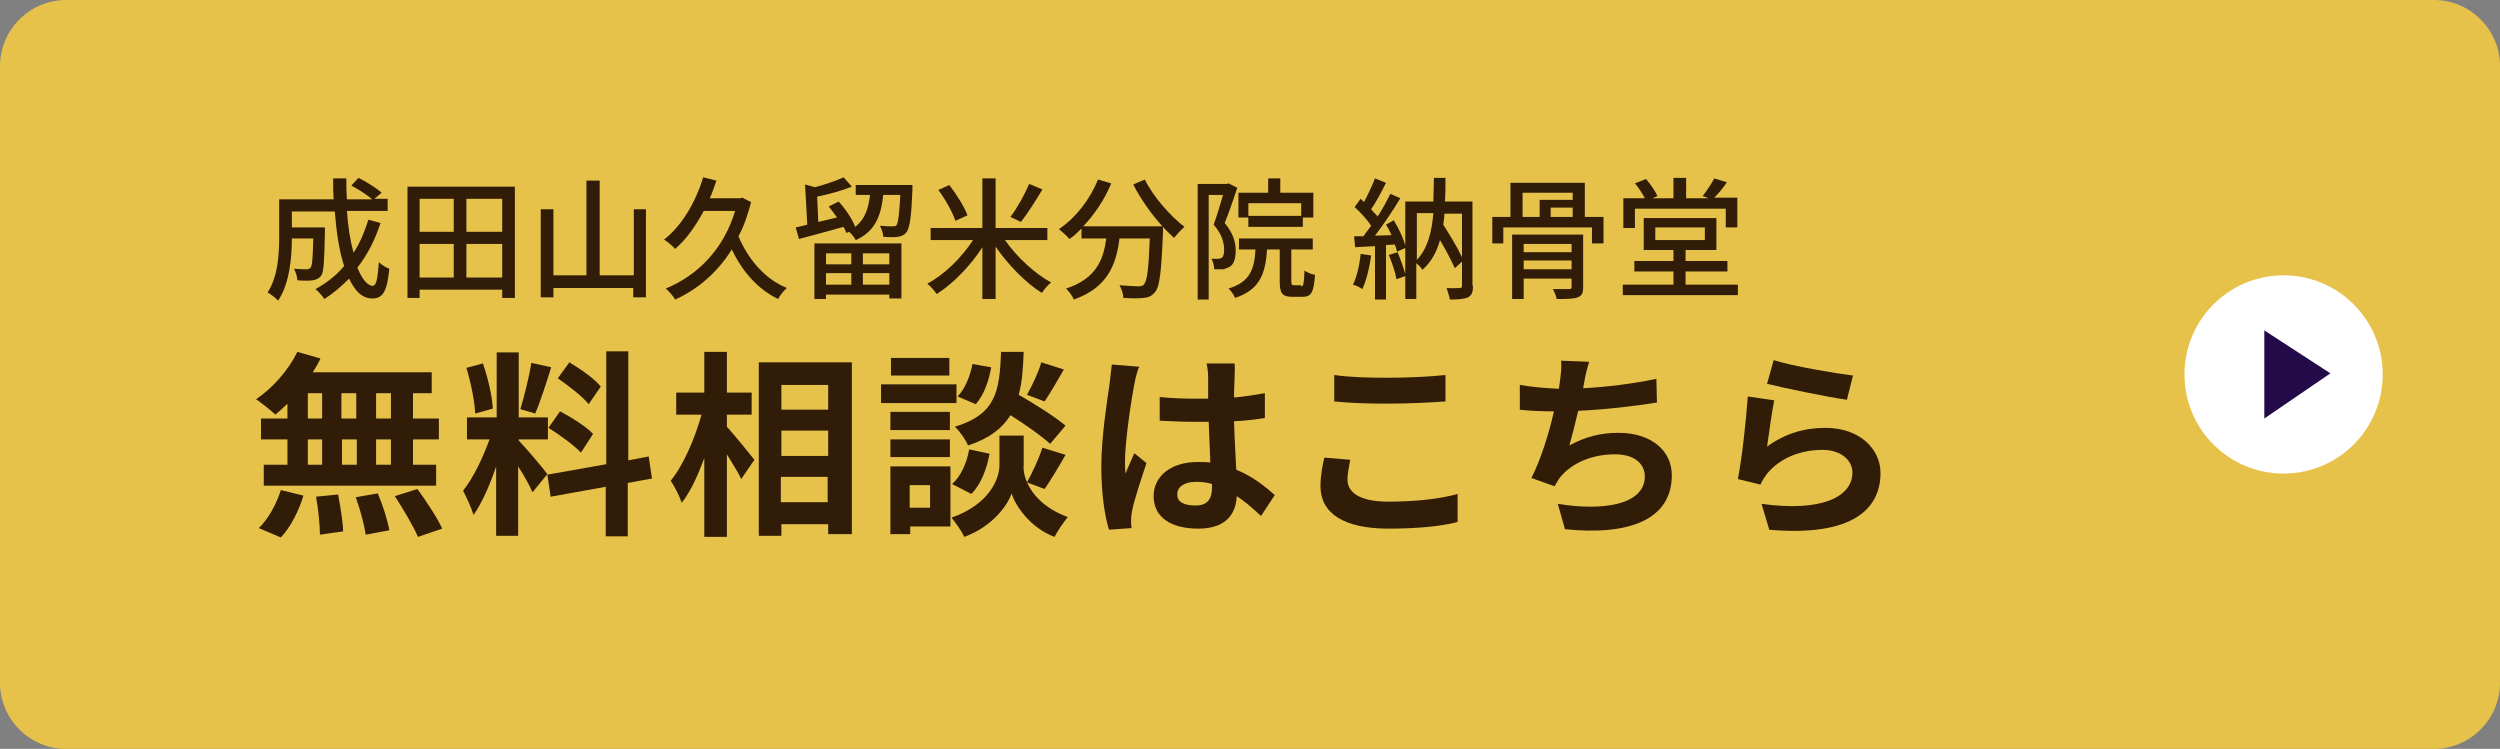
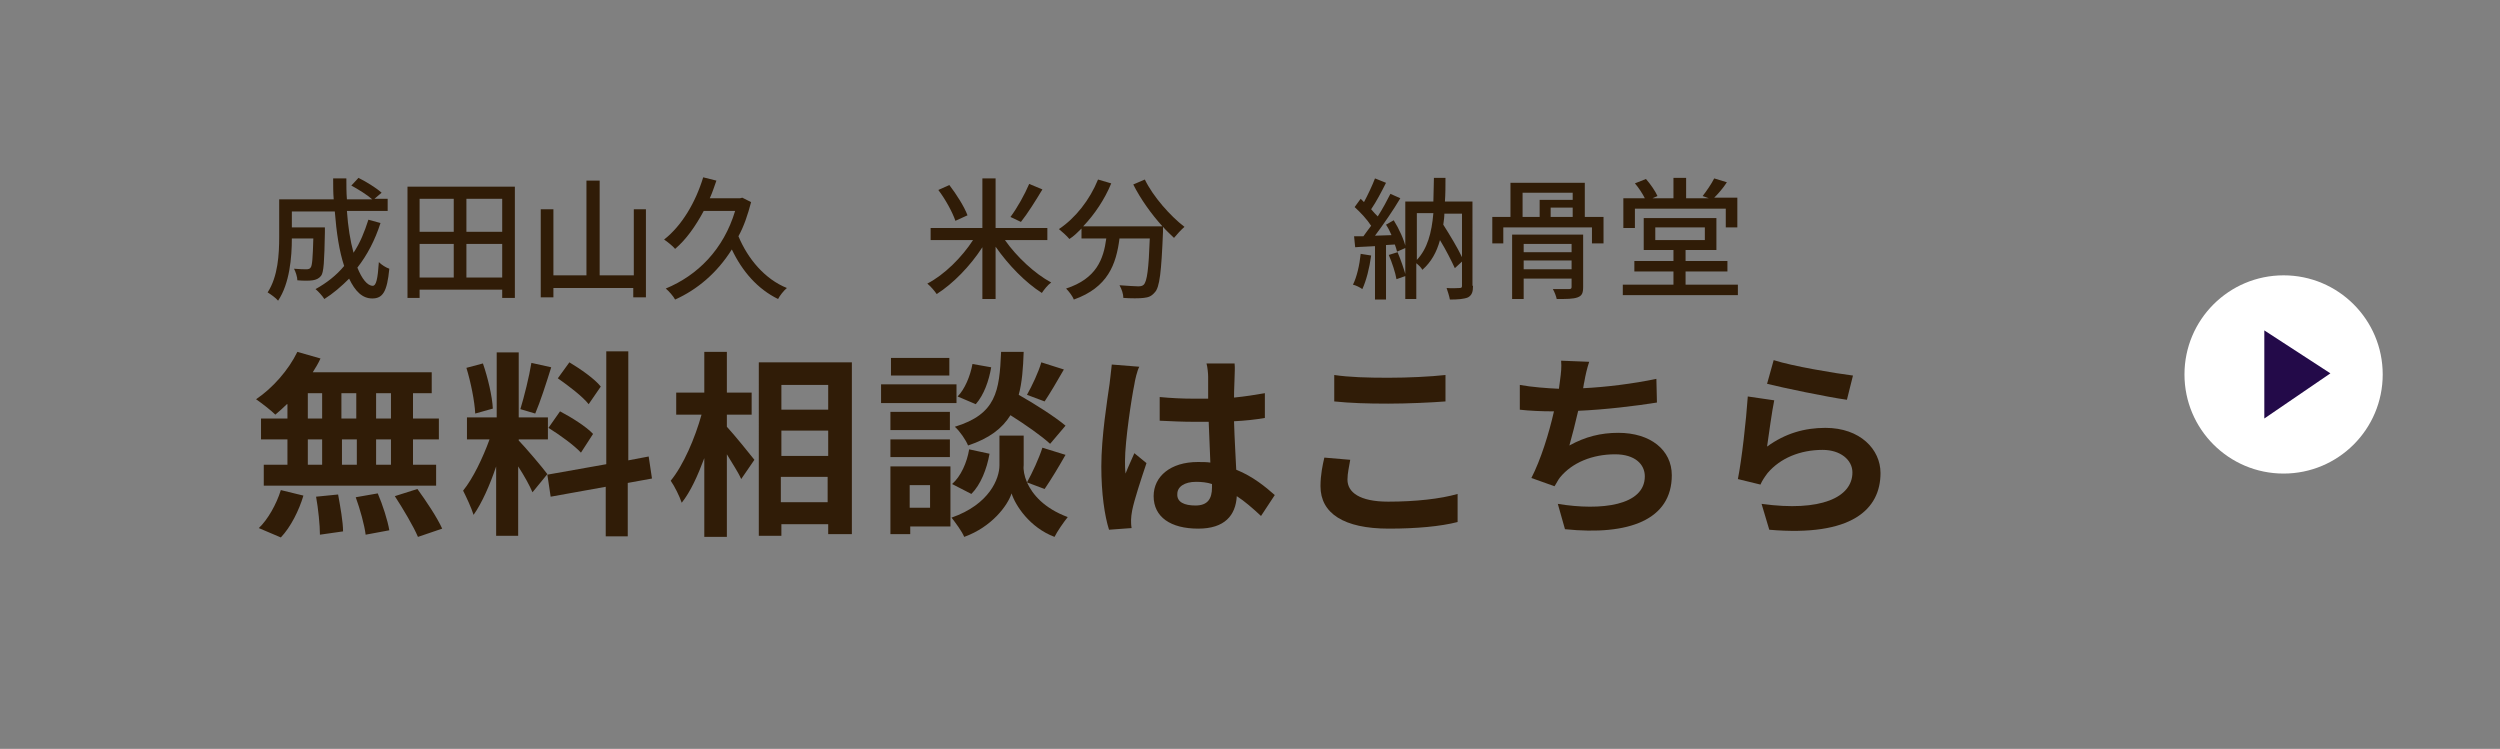
<svg xmlns="http://www.w3.org/2000/svg" version="1.1" id="レイヤー_1" x="0px" y="0px" viewBox="0 0 454 136" style="enable-background:new 0 0 454 136;" xml:space="preserve">
  <rect x="0" y="0" width="454" height="136" fill="#808080" stroke="none" />
  <style type="text/css">
	.st0{fill:#E6C24A;}
	.st1{fill:#301C07;}
	.st2{fill:#FFFFFF;}
	.st3{fill:#230A49;}
</style>
-   <path class="st0" d="M442,136H12c-6.6,0-12-5.4-12-12V12C0,5.4,5.4,0,12,0h430c6.6,0,12,5.4,12,12v112C454,130.6,448.6,136,442,136z  " />
  <g>
    <path class="st1" d="M69.1,40.5c-1,3.1-2.4,5.8-4.2,8.1c0.8,2,1.8,3.3,2.8,3.3c0.6,0,0.9-1.2,1.1-4.3c0.5,0.5,1.3,1,1.9,1.2   c-0.4,4.2-1.2,5.4-3.1,5.4c-1.8,0-3.1-1.3-4.2-3.6c-1.4,1.4-2.9,2.7-4.5,3.7c-0.3-0.5-1.1-1.4-1.6-1.8c2-1.1,3.8-2.5,5.2-4.2   c-0.9-2.7-1.4-6.1-1.7-9.9H53v2.9h6v0.9c-0.1,5.2-0.2,7.3-0.7,7.9c-0.4,0.5-0.9,0.7-1.5,0.8c-0.6,0.1-1.7,0.1-2.8,0   c0-0.6-0.3-1.5-0.6-2.1c1,0.1,1.9,0.1,2.3,0.1c0.3,0,0.6-0.1,0.7-0.3c0.3-0.3,0.4-1.7,0.5-5.3H53c0,3.4-0.4,8.2-2.5,11.3   c-0.4-0.5-1.4-1.2-1.9-1.5c1.9-2.9,2.1-7,2.1-10.1v-6.8h9.9c-0.1-1.2-0.1-2.5-0.1-3.8h2.4c0,1.3,0,2.6,0.1,3.8h4.6   c-0.9-0.8-2.5-1.8-3.8-2.5l1.3-1.4c1.4,0.7,3.2,1.8,4.2,2.7L68,36.1h2.4v2.2H63c0.2,2.9,0.6,5.4,1.2,7.6c1.2-1.8,2-3.8,2.7-6   L69.1,40.5z" />
    <path class="st1" d="M93.5,33.9v20.2h-2.3v-1.5h-15v1.5H74V33.9H93.5z M76.2,36.1v6h6.2v-6H76.2z M76.2,50.4h6.2v-6.1h-6.2V50.4z    M91.2,36.1h-6.5v6h6.5V36.1z M91.2,50.4v-6.1h-6.5v6.1H91.2z" />
    <path class="st1" d="M117.3,38v16H115v-1.7h-14.5V54h-2.3V38h2.3v12h6V32.8h2.4V50h6.2V38H117.3z" />
    <path class="st1" d="M136.4,36.7c-0.6,2.3-1.3,4.4-2.3,6.2c1.7,4.1,4.8,7.8,8.8,9.4c-0.6,0.5-1.3,1.4-1.6,2c-3.7-1.8-6.5-5-8.4-9   c-2.7,4.3-6.3,7.3-10.3,9.1c-0.3-0.6-1.2-1.6-1.7-2c5.8-2.4,10.5-7.1,12.6-14.1h-5.7c-1.5,2.8-3.2,5.2-5.2,6.9   c-0.4-0.5-1.4-1.3-2-1.7c3.2-2.5,5.7-6.7,7.1-11.3l2.4,0.6c-0.4,1.1-0.7,2.1-1.2,3.2h5.5l0.4-0.1L136.4,36.7z" />
-     <path class="st1" d="M165.7,33.5c0,0,0,0.6,0,0.9c-0.2,5.1-0.5,7-1.1,7.8c-0.4,0.5-0.9,0.7-1.5,0.8c-0.6,0.1-1.6,0.1-2.7,0   c0-0.6-0.3-1.4-0.6-2c1,0.1,1.9,0.1,2.3,0.1c0.3,0,0.6,0,0.7-0.2c0.3-0.4,0.5-1.8,0.7-5.5h-3.1c-0.4,3.7-1.4,6.6-5,8.2   c-0.2-0.4-0.7-1.1-1.2-1.5l-0.5,0.2c-0.1-0.3-0.3-0.7-0.5-1.1c-2.9,0.8-5.8,1.6-8.1,2.2l-0.6-2.1c0.6-0.1,1.3-0.3,2.1-0.5l-0.4-7.3   l1.8,0.5c1.9-0.5,3.9-1.2,5.2-1.8l1.5,1.7c-1.8,0.7-4.2,1.4-6.3,1.8l0.2,4.6l3.4-0.8c-0.5-0.7-1-1.4-1.5-2l1.8-0.9   c1.2,1.3,2.5,3.2,3,4.6c1.8-1.4,2.4-3.3,2.7-5.8h-2.6v-1.8H165.7z M147.9,44.2h15.8v10h-2.2v-0.7H150v0.8h-2.1V44.2z M150,46v2h4.6   v-2H150z M154.6,51.7v-2.1H150v2.1H154.6z M161.5,46h-4.8v2h4.8V46z M161.5,51.7v-2.1h-4.8v2.1H161.5z" />
    <path class="st1" d="M182.5,43.6c2.1,3,5.4,6.1,8.4,7.7c-0.6,0.4-1.3,1.3-1.7,1.9c-3-1.9-6.1-5.1-8.4-8.4v9.5h-2.4v-9.4   c-2.2,3.4-5.3,6.6-8.3,8.5c-0.4-0.6-1.1-1.4-1.7-1.9c3.1-1.6,6.3-4.8,8.3-7.9h-7.7v-2.2h9.4v-9h2.4v9h9.4v2.2H182.5z M173.5,40.1   c-0.5-1.5-1.8-3.9-3.1-5.6l2-0.9c1.3,1.7,2.7,3.9,3.3,5.5L173.5,40.1z M189.3,34.4c-1.2,2-2.7,4.4-3.9,5.9l-1.9-0.9   c1.2-1.6,2.6-4.1,3.4-6L189.3,34.4z" />
    <path class="st1" d="M207.9,32.6c1.5,3.1,4.6,6.6,7.2,8.6c-0.6,0.5-1.4,1.4-1.9,2c-0.6-0.6-1.3-1.2-2-2c0,0.2,0,0.7,0,0.9   c-0.3,7.3-0.6,10.1-1.5,11c-0.6,0.7-1.1,0.9-2,1c-0.8,0.1-2.3,0.1-3.7,0c0-0.7-0.3-1.6-0.7-2.3c1.5,0.1,2.8,0.2,3.4,0.2   c0.5,0,0.8-0.1,1-0.3c0.6-0.6,0.9-2.8,1.1-8.4h-5.5c-0.6,4.7-2.1,8.9-8.3,11.1c-0.2-0.6-0.9-1.5-1.4-2c5.5-1.8,6.8-5.3,7.3-9.1   h-4.5v-1.8c-0.7,0.7-1.4,1.4-2.2,1.9c-0.4-0.5-1.4-1.4-1.9-1.8c3-2,5.6-5.3,7.1-9l2.4,0.7c-1.2,2.9-3,5.6-5.1,7.8h14.4   c-2-2.2-4-5-5.3-7.6L207.9,32.6z" />
-     <path class="st1" d="M224.7,34.1c-0.7,2-1.5,4.5-2.3,6.4c1.6,1.9,2,3.6,2,5c0,1.4-0.3,2.4-1,2.9c-0.4,0.2-0.8,0.4-1.3,0.5   c-0.5,0-1,0-1.6,0c0-0.6-0.2-1.4-0.5-1.9c0.5,0,0.9,0,1.2,0c0.3,0,0.5-0.1,0.7-0.2c0.3-0.2,0.4-0.8,0.4-1.5c0-1.2-0.4-2.8-1.9-4.5   c0.6-1.6,1.2-3.7,1.7-5.4h-2.6v19h-2v-21h5.3l0.3-0.1L224.7,34.1z M236.3,52c0.4,0,0.5-0.4,0.6-2.9c0.4,0.4,1.3,0.7,1.9,0.8   c-0.2,3.2-0.7,4-2.2,4h-1.9c-1.8,0-2.3-0.6-2.3-2.7v-5.9h-2.3c-0.3,4.4-1.3,7.3-5.8,8.8c-0.2-0.5-0.8-1.4-1.2-1.7   c3.9-1.2,4.7-3.5,4.9-7.1H225v-2h13.4v2h-3.9v5.8c0,0.6,0.1,0.7,0.5,0.7H236.3z M230.3,35v-2.6h2.2V35h6v4.5h-1.9v1.7h-9.9v-1.7   h-1.8V35H230.3z M236.3,36.9h-9.6v2.3h9.6V36.9z" />
    <path class="st1" d="M249,46.4c-0.3,2.3-0.9,4.6-1.6,6.1c-0.4-0.3-1.2-0.7-1.7-0.8c0.7-1.4,1.2-3.6,1.4-5.6L249,46.4z M253.1,40   c1,1.6,1.9,3.6,2.2,5l-1.6,0.7c-0.1-0.4-0.2-0.8-0.4-1.3l-1.6,0.1v9.9h-2v-9.7c-1.3,0.1-2.5,0.1-3.6,0.2l-0.2-2l1.7,0   c0.4-0.6,0.9-1.2,1.4-1.9c-0.7-1.1-1.9-2.4-3-3.4l1.1-1.5c0.2,0.2,0.4,0.4,0.6,0.6c0.7-1.3,1.5-3,2-4.3l2,0.8   c-0.8,1.6-1.8,3.5-2.7,4.8c0.4,0.5,0.8,0.9,1.2,1.3c0.9-1.4,1.7-2.9,2.3-4.1l1.8,0.8c-1.3,2.2-3.1,4.8-4.6,6.8c1,0,2-0.1,3-0.1   c-0.3-0.7-0.6-1.3-1-1.9L253.1,40z M253.8,45.8c0.6,1.4,1.2,3.2,1.5,4.3l-1.7,0.6c-0.2-1.2-0.8-3-1.4-4.4L253.8,45.8z M267.5,51.9   c0,1.1-0.2,1.7-0.9,2.1c-0.7,0.3-1.8,0.4-3.3,0.4c-0.1-0.6-0.4-1.5-0.6-2.1c1,0.1,2.1,0,2.4,0c0.3,0,0.4-0.1,0.4-0.4v-4.4l-1.3,1.2   c-0.6-1.3-1.6-3.3-2.7-5.1c-0.6,2.2-1.6,4-3.2,5.4c-0.2-0.4-0.6-0.8-1.1-1.2v6.5h-2V36.6h5.1c0-1.4,0.1-2.8,0.1-4.3h2.1   c0,1.5,0,2.9-0.1,4.3h5V51.9z M257.3,47.2c1.9-2,2.7-4.9,3-8.5h-3V47.2z M262.3,38.7c0,0.7-0.1,1.4-0.2,2.1   c1.2,1.9,2.6,4.2,3.4,5.9v-7.9H262.3z" />
    <path class="st1" d="M291.2,39.4v4.8h-2.1v-2.9H273v2.9h-2v-4.8h3.3v-6.2h13.5v6.2H291.2z M287.5,52.1c0,1.1-0.2,1.6-1,1.9   c-0.8,0.3-2,0.3-3.8,0.3c-0.1-0.5-0.4-1.3-0.7-1.8c1.2,0,2.5,0,2.9,0c0.4,0,0.5-0.1,0.5-0.4v-1.5h-8.7v3.7h-2.1V42.6h12.9V52.1z    M276.4,39.4h3.2v-3.1h6V35h-9.1V39.4z M276.7,44.3v1.5h8.7v-1.5H276.7z M285.4,48.9v-1.6h-8.7v1.6H285.4z M285.6,37.7h-4v1.7h4   V37.7z" />
    <path class="st1" d="M315.6,51.7v1.9h-20.9v-1.9h9.2v-2.4h-7.1v-1.9h7.1v-2h-5.4v-5.8h13.2v5.8h-5.6v2h7.6v1.9h-7.6v2.4H315.6z    M296.8,41.4h-2V36h3.9c-0.4-0.8-1.1-1.9-1.8-2.7l2-0.8c0.8,0.9,1.7,2.2,2.1,3.1l-0.9,0.4h3.8v-3.7h2.3V36h4.1l-1.1-0.4   c0.7-0.9,1.6-2.2,2.1-3.2l2.3,0.7c-0.7,1.1-1.6,2.1-2.3,2.8h4.2v5.4h-2.1v-3.4h-16.5V41.4z M300.6,43.6h9v-2.3h-9V43.6z" />
  </g>
  <g>
    <path class="st1" d="M52.1,73.4c-0.7,0.7-1.4,1.3-2.1,1.9c-0.8-0.8-2.5-2.1-3.5-2.8c3-2,5.9-5.3,7.5-8.6l4.2,1.2   c-0.4,0.9-0.9,1.7-1.4,2.5h21.6v3.8H75V76h4.7v3.8H75v4.6h4.2v3.8H47.9v-3.8h4.3v-4.6h-4.8V76h4.8V73.4z M47,95.9   c1.6-1.5,3.2-4.3,4-6.9l4.1,1c-0.8,2.7-2.3,5.7-4.1,7.6L47,95.9z M55.9,76h2.6v-4.6h-2.6V76z M55.9,84.4h2.6v-4.6h-2.6V84.4z    M61.4,89.8c0.4,2.2,0.9,5,0.9,6.7l-4.2,0.6c0-1.7-0.3-4.7-0.7-6.9L61.4,89.8z M64.7,76v-4.6h-2.7V76H64.7z M62.1,79.8v4.6h2.7   v-4.6H62.1z M68.6,89.6c0.9,2.1,1.8,4.9,2.1,6.7l-4.3,0.8c-0.2-1.7-1-4.6-1.8-6.8L68.6,89.6z M71,71.4h-2.7V76H71V71.4z M71,79.8   h-2.7v4.6H71V79.8z M75.8,88.8c1.6,2.2,3.6,5.2,4.5,7.2l-4.4,1.5c-0.8-1.9-2.7-5.1-4.2-7.4L75.8,88.8z" />
    <path class="st1" d="M96.7,89.4c-0.5-1.2-1.5-3-2.6-4.7v12.6h-4V84.7C89,88,87.5,91.4,86,93.5c-0.4-1.3-1.3-3.2-1.9-4.4   c1.8-2.2,3.6-6,4.8-9.3h-4.1v-4h5.4V64h4v11.8h5.3v4h-5.3V80c1,1,4.5,5.1,5.2,6.1L96.7,89.4z M86.3,75.1c-0.1-2.2-0.8-5.7-1.6-8.3   l3-0.8c0.9,2.6,1.7,6,1.8,8.2L86.3,75.1z M100.1,66.7c-0.9,2.9-2,6.3-2.9,8.4l-2.7-0.8c0.7-2.3,1.6-5.9,2-8.4L100.1,66.7z    M114,87.7v9.7h-4v-9l-10,1.8l-0.6-4l10.7-1.9V63.8h4v19.8l3.7-0.7l0.6,4L114,87.7z M101.7,74.7c2.1,1.1,4.8,2.8,6,4.1l-2.2,3.4   c-1.2-1.3-3.8-3.2-5.9-4.5L101.7,74.7z M106.9,73.4c-1.1-1.4-3.6-3.3-5.6-4.7l2.1-2.9c2,1.2,4.6,3,5.7,4.4L106.9,73.4z" />
    <path class="st1" d="M132,77.5c1.3,1.4,4.3,5.1,5,6l-2.4,3.5c-0.5-1.2-1.6-2.8-2.6-4.5v15h-4.1V83.2c-1.2,3.2-2.5,6.1-4.1,8.1   c-0.4-1.2-1.3-3-2-4c2.3-2.8,4.4-7.7,5.6-12h-4.6v-4h5.1v-7.4h4.1v7.4h4.5v4H132V77.5z M154.7,65.8V97h-4.3v-1.8h-8.5v2.1h-4.1   V65.8H154.7z M141.9,69.9v4.5h8.5v-4.5H141.9z M141.9,78.2v4.6h8.5v-4.6H141.9z M150.3,91.2v-4.6h-8.5v4.6H150.3z" />
    <path class="st1" d="M173.7,73.2H160v-3.4h13.7V73.2z M172.6,95.6h-7.3V97h-3.6V84.7h10.9V95.6z M172.5,78.1h-10.8v-3.3h10.8V78.1z    M161.7,79.8h10.8V83h-10.8V79.8z M172.4,68.2h-10.6V65h10.6V68.2z M165.2,88.1v4.1h3.7v-4.1H165.2z M186.5,87.6   c1,2.2,3.1,4.7,7.4,6.3c-0.8,1-1.9,2.6-2.4,3.6c-4.5-1.7-7.1-5.7-7.8-7.9c-0.7,2.2-3.6,6.1-8.6,7.9c-0.4-1-1.6-2.6-2.3-3.5   c6.9-2.4,8.7-7.1,8.7-9.5v-5.4h4.4v5.4C185.8,85.3,186,86.4,186.5,87.6c1-1.8,2.2-4.4,2.8-6.3l4.2,1.3c-1.3,2.3-2.7,4.6-3.8,6.2   L186.5,87.6z M172.9,87.9c1.6-1.4,2.7-3.9,3.1-6.3l3.7,0.8c-0.5,2.8-1.6,5.6-3.3,7.3L172.9,87.9z M190.7,80.6   c-1.5-1.4-4.5-3.5-7.2-5.2c-1.5,2.4-3.8,4.2-7.7,5.5c-0.4-1-1.5-2.6-2.4-3.4c7.5-2.3,8.1-6.4,8.4-13.6h4.1c-0.1,3-0.3,5.6-0.9,7.8   c3,1.7,6.6,4,8.5,5.6L190.7,80.6z M180,66.7c-0.4,2.4-1.3,5-2.8,6.7l-3.3-1.4c1.3-1.3,2.3-3.7,2.7-5.9L180,66.7z M193.2,67.1   c-1.2,2.1-2.5,4.3-3.5,5.8l-3.2-1.2c0.9-1.6,2.1-4.1,2.6-5.9L193.2,67.1z" />
    <path class="st1" d="M206,69.8c-0.5,2.4-1.7,10.3-1.7,13.9c0,0.7,0,1.6,0.1,2.3c0.5-1.3,1.1-2.5,1.6-3.7l2.2,1.8   c-1,3-2.2,6.6-2.6,8.6c-0.1,0.5-0.2,1.3-0.2,1.7c0,0.4,0,1,0.1,1.5l-4.1,0.3c-0.8-2.5-1.4-6.6-1.4-11.5c0-5.4,1.1-12.2,1.5-15   c0.1-1,0.3-2.4,0.4-3.5l5,0.4C206.5,67.3,206.1,69.1,206,69.8z M224.2,68.5c0,0.8-0.1,2.1-0.1,3.7c2-0.2,3.9-0.5,5.6-0.8v4.5   c-1.7,0.3-3.6,0.5-5.6,0.6c0.1,3.5,0.3,6.4,0.4,8.8c3,1.2,5.3,3.1,7,4.6l-2.5,3.8c-1.5-1.4-3-2.7-4.4-3.6c-0.2,3.5-2.2,5.9-7,5.9   c-5,0-8.1-2.1-8.1-5.9c0-3.6,3.1-6.2,8-6.2c0.8,0,1.6,0,2.3,0.1c-0.1-2.2-0.2-4.9-0.3-7.4c-0.9,0-1.7,0-2.6,0   c-2.1,0-4.2-0.1-6.3-0.2v-4.3c2.1,0.2,4.1,0.3,6.3,0.3c0.8,0,1.7,0,2.5,0c0-1.8,0-3.2,0-4c0-0.5-0.1-1.7-0.3-2.4h5.1   C224.3,66.9,224.2,67.7,224.2,68.5z M217.1,91.8c2.2,0,3-1.2,3-3.3c0-0.2,0-0.4,0-0.6c-0.9-0.3-1.9-0.4-2.9-0.4   c-2.1,0-3.4,0.9-3.4,2.2C213.7,91.2,215.1,91.8,217.1,91.8z" />
    <path class="st1" d="M244.7,87.1c0,2.3,2.2,4,7.4,4c4.9,0,9.5-0.5,12.6-1.4l0,5.1c-3.1,0.8-7.5,1.2-12.5,1.2   c-8.2,0-12.4-2.8-12.4-7.7c0-2.1,0.4-3.9,0.7-5.2l4.7,0.4C245,84.8,244.7,85.9,244.7,87.1z M252.1,68.6c3.6,0,7.7-0.2,10.4-0.5v4.8   c-2.5,0.2-7,0.4-10.4,0.4c-3.8,0-6.9-0.1-9.8-0.4v-4.8C245,68.5,248.3,68.6,252.1,68.6z" />
    <path class="st1" d="M287.7,69.4c-0.1,0.3-0.1,0.7-0.2,1.1c4.1-0.2,9-0.8,13.3-1.7l0.1,4.3c-3.7,0.6-9.5,1.3-14.3,1.5   c-0.5,2.2-1.1,4.5-1.6,6.3c2.9-1.6,5.7-2.3,8.9-2.3c5.8,0,9.7,3.1,9.7,7.7c0,8.1-7.8,11-19.4,9.8l-1.3-4.6c7.9,1.3,15.8,0.3,15.8-5   c0-2.2-1.8-4-5.4-4c-4.1,0-7.8,1.5-10,4.2c-0.4,0.5-0.6,1-1,1.6l-4.2-1.5c1.7-3.3,3.2-8.1,4.1-12.1c-2.3,0-4.4-0.1-6.2-0.3v-4.5   c2.2,0.4,4.9,0.6,7.1,0.7c0.1-0.5,0.1-1,0.2-1.5c0.2-1.5,0.3-2.4,0.2-3.6l5.1,0.2C288.2,66.9,287.9,68.2,287.7,69.4z" />
    <path class="st1" d="M320.9,81.1c3.3-2.4,6.8-3.4,10.6-3.4c6.3,0,10,3.9,10,8.2c0,6.6-5.2,11.6-20.2,10.3l-1.4-4.7   c10.8,1.5,16.5-1.2,16.5-5.7c0-2.3-2.2-4.1-5.4-4.1c-4.1,0-7.7,1.5-10,4.2c-0.6,0.8-1,1.4-1.3,2.1l-4.1-1c0.7-3.5,1.5-10.6,1.8-15   l4.8,0.7C321.8,74.6,321.2,79,320.9,81.1z M336.5,68.2l-1.1,4.4c-3.6-0.5-11.7-2.2-14.5-2.9l1.2-4.3   C325.5,66.5,333.3,67.8,336.5,68.2z" />
  </g>
  <g>
    <circle class="st2" cx="414.7" cy="68" r="18" />
    <polygon class="st3" points="411.2,60 411.2,76 423.2,67.8  " />
  </g>
</svg>